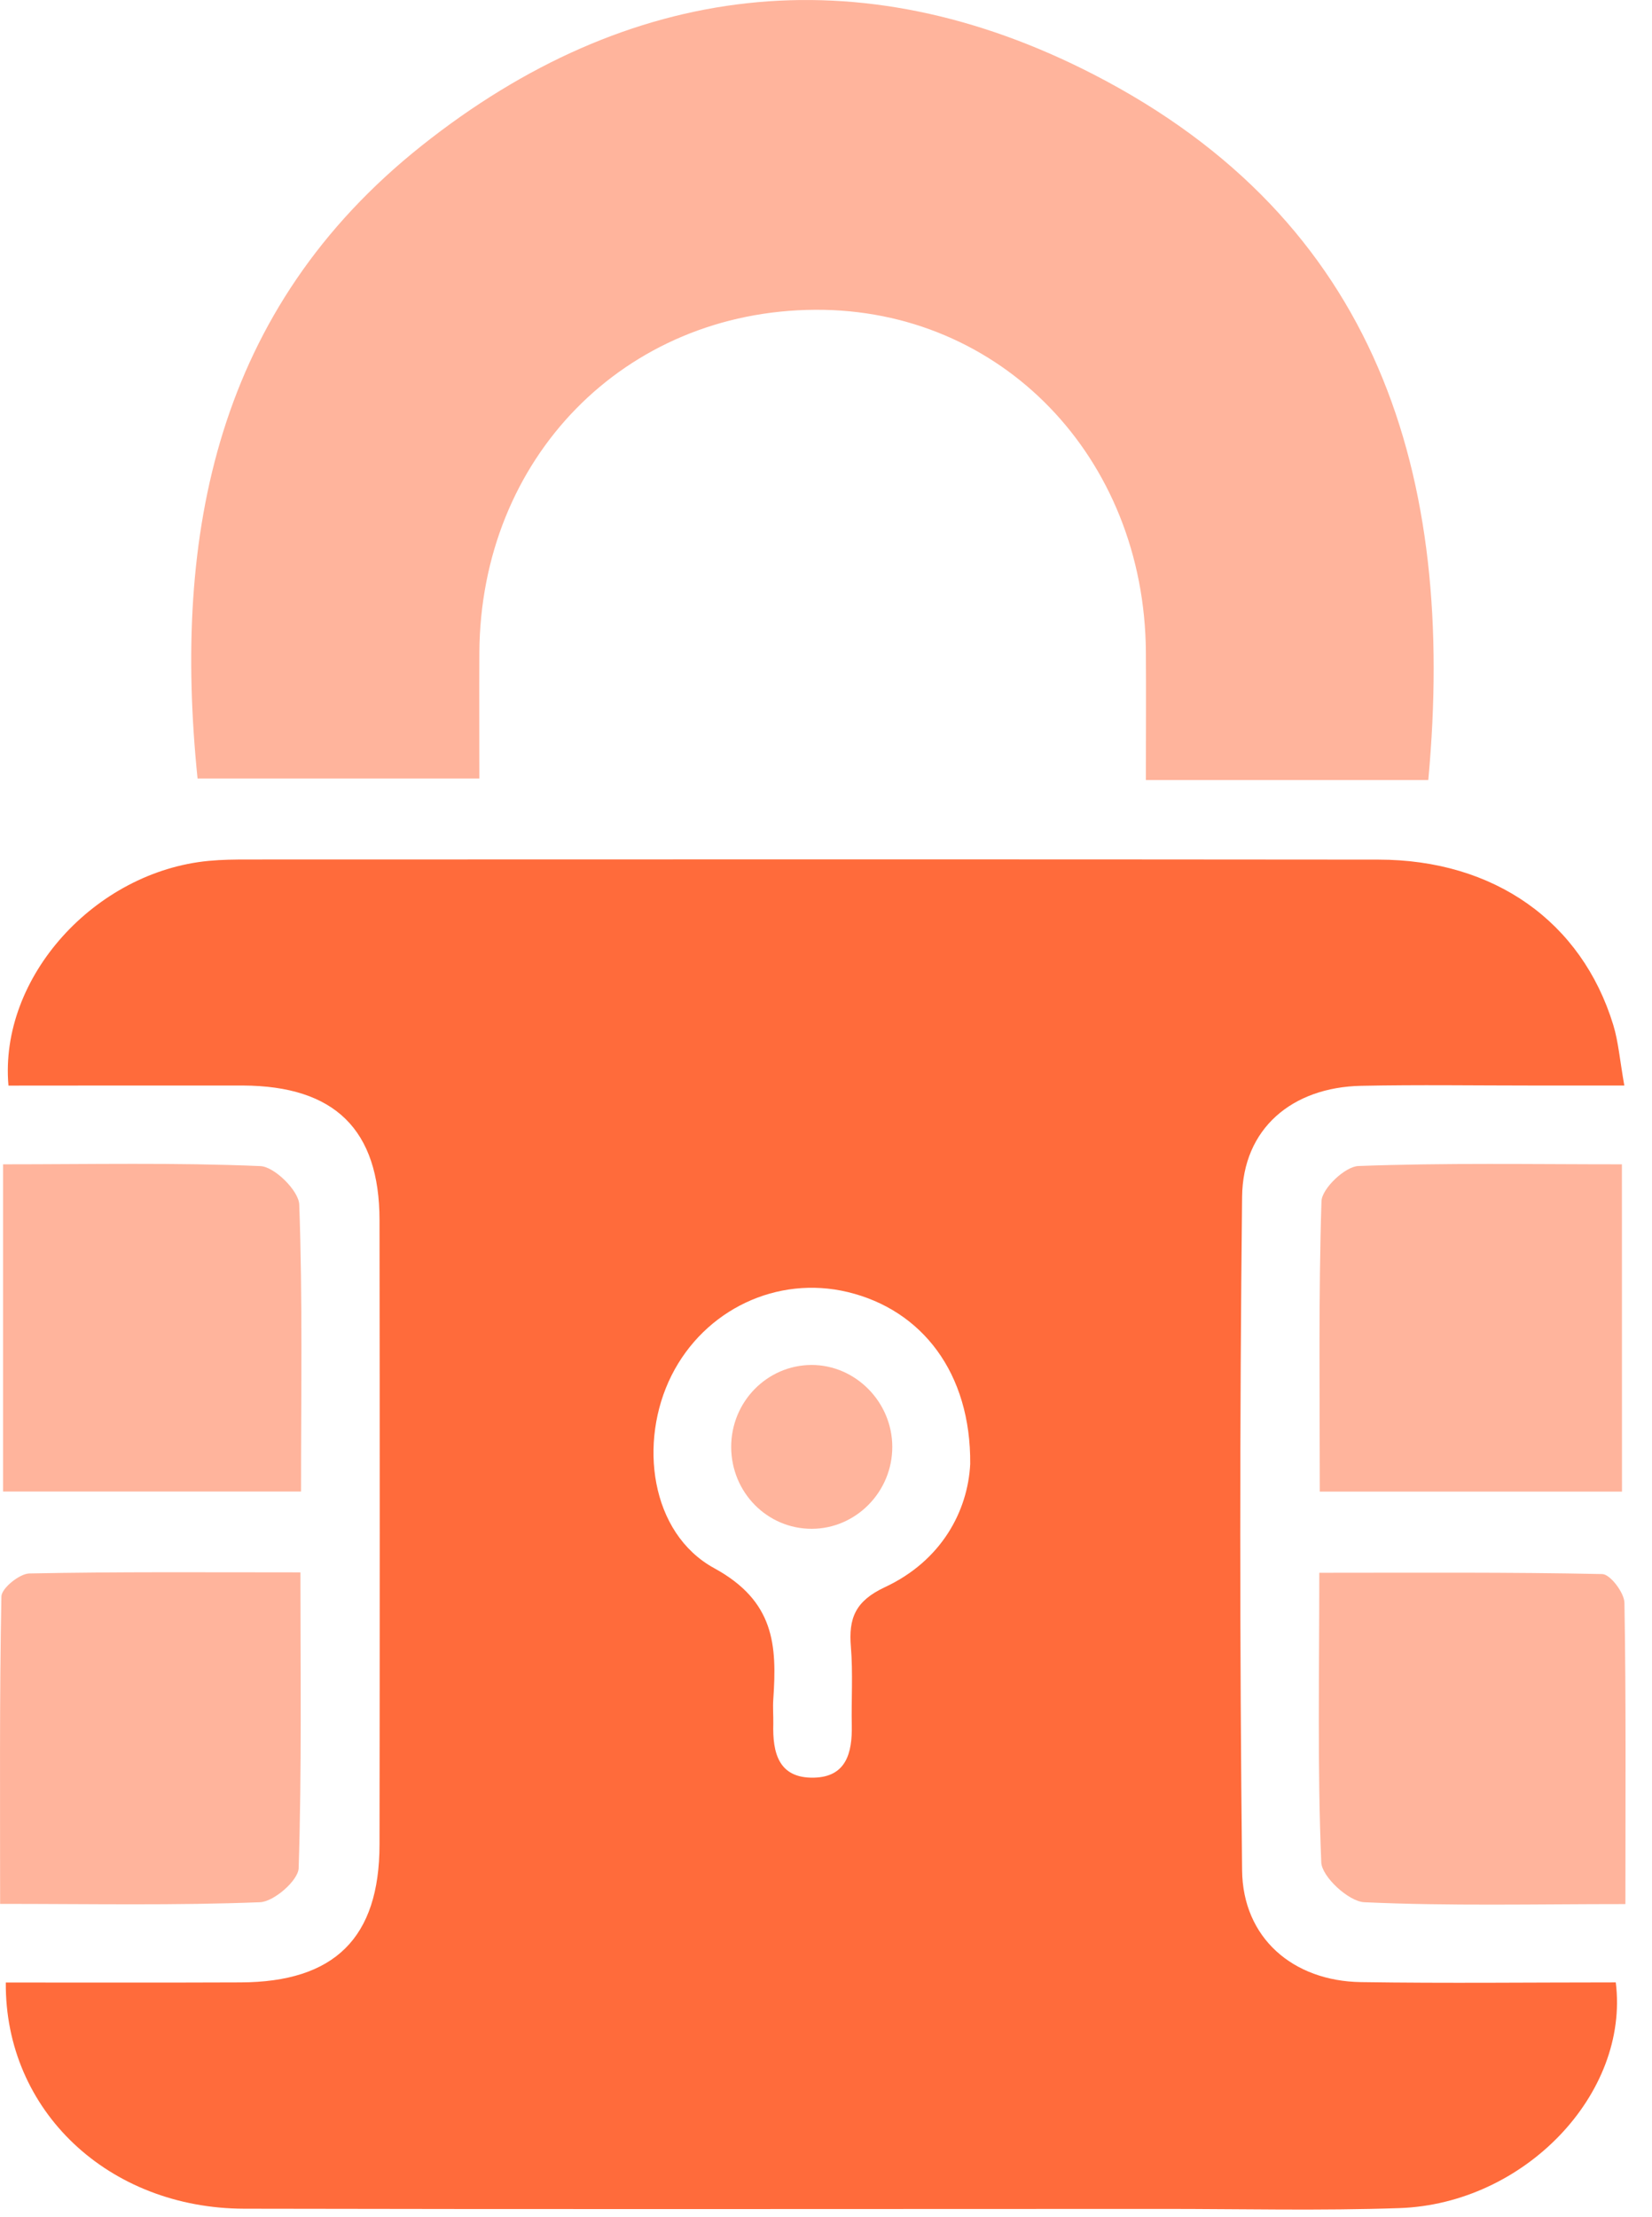
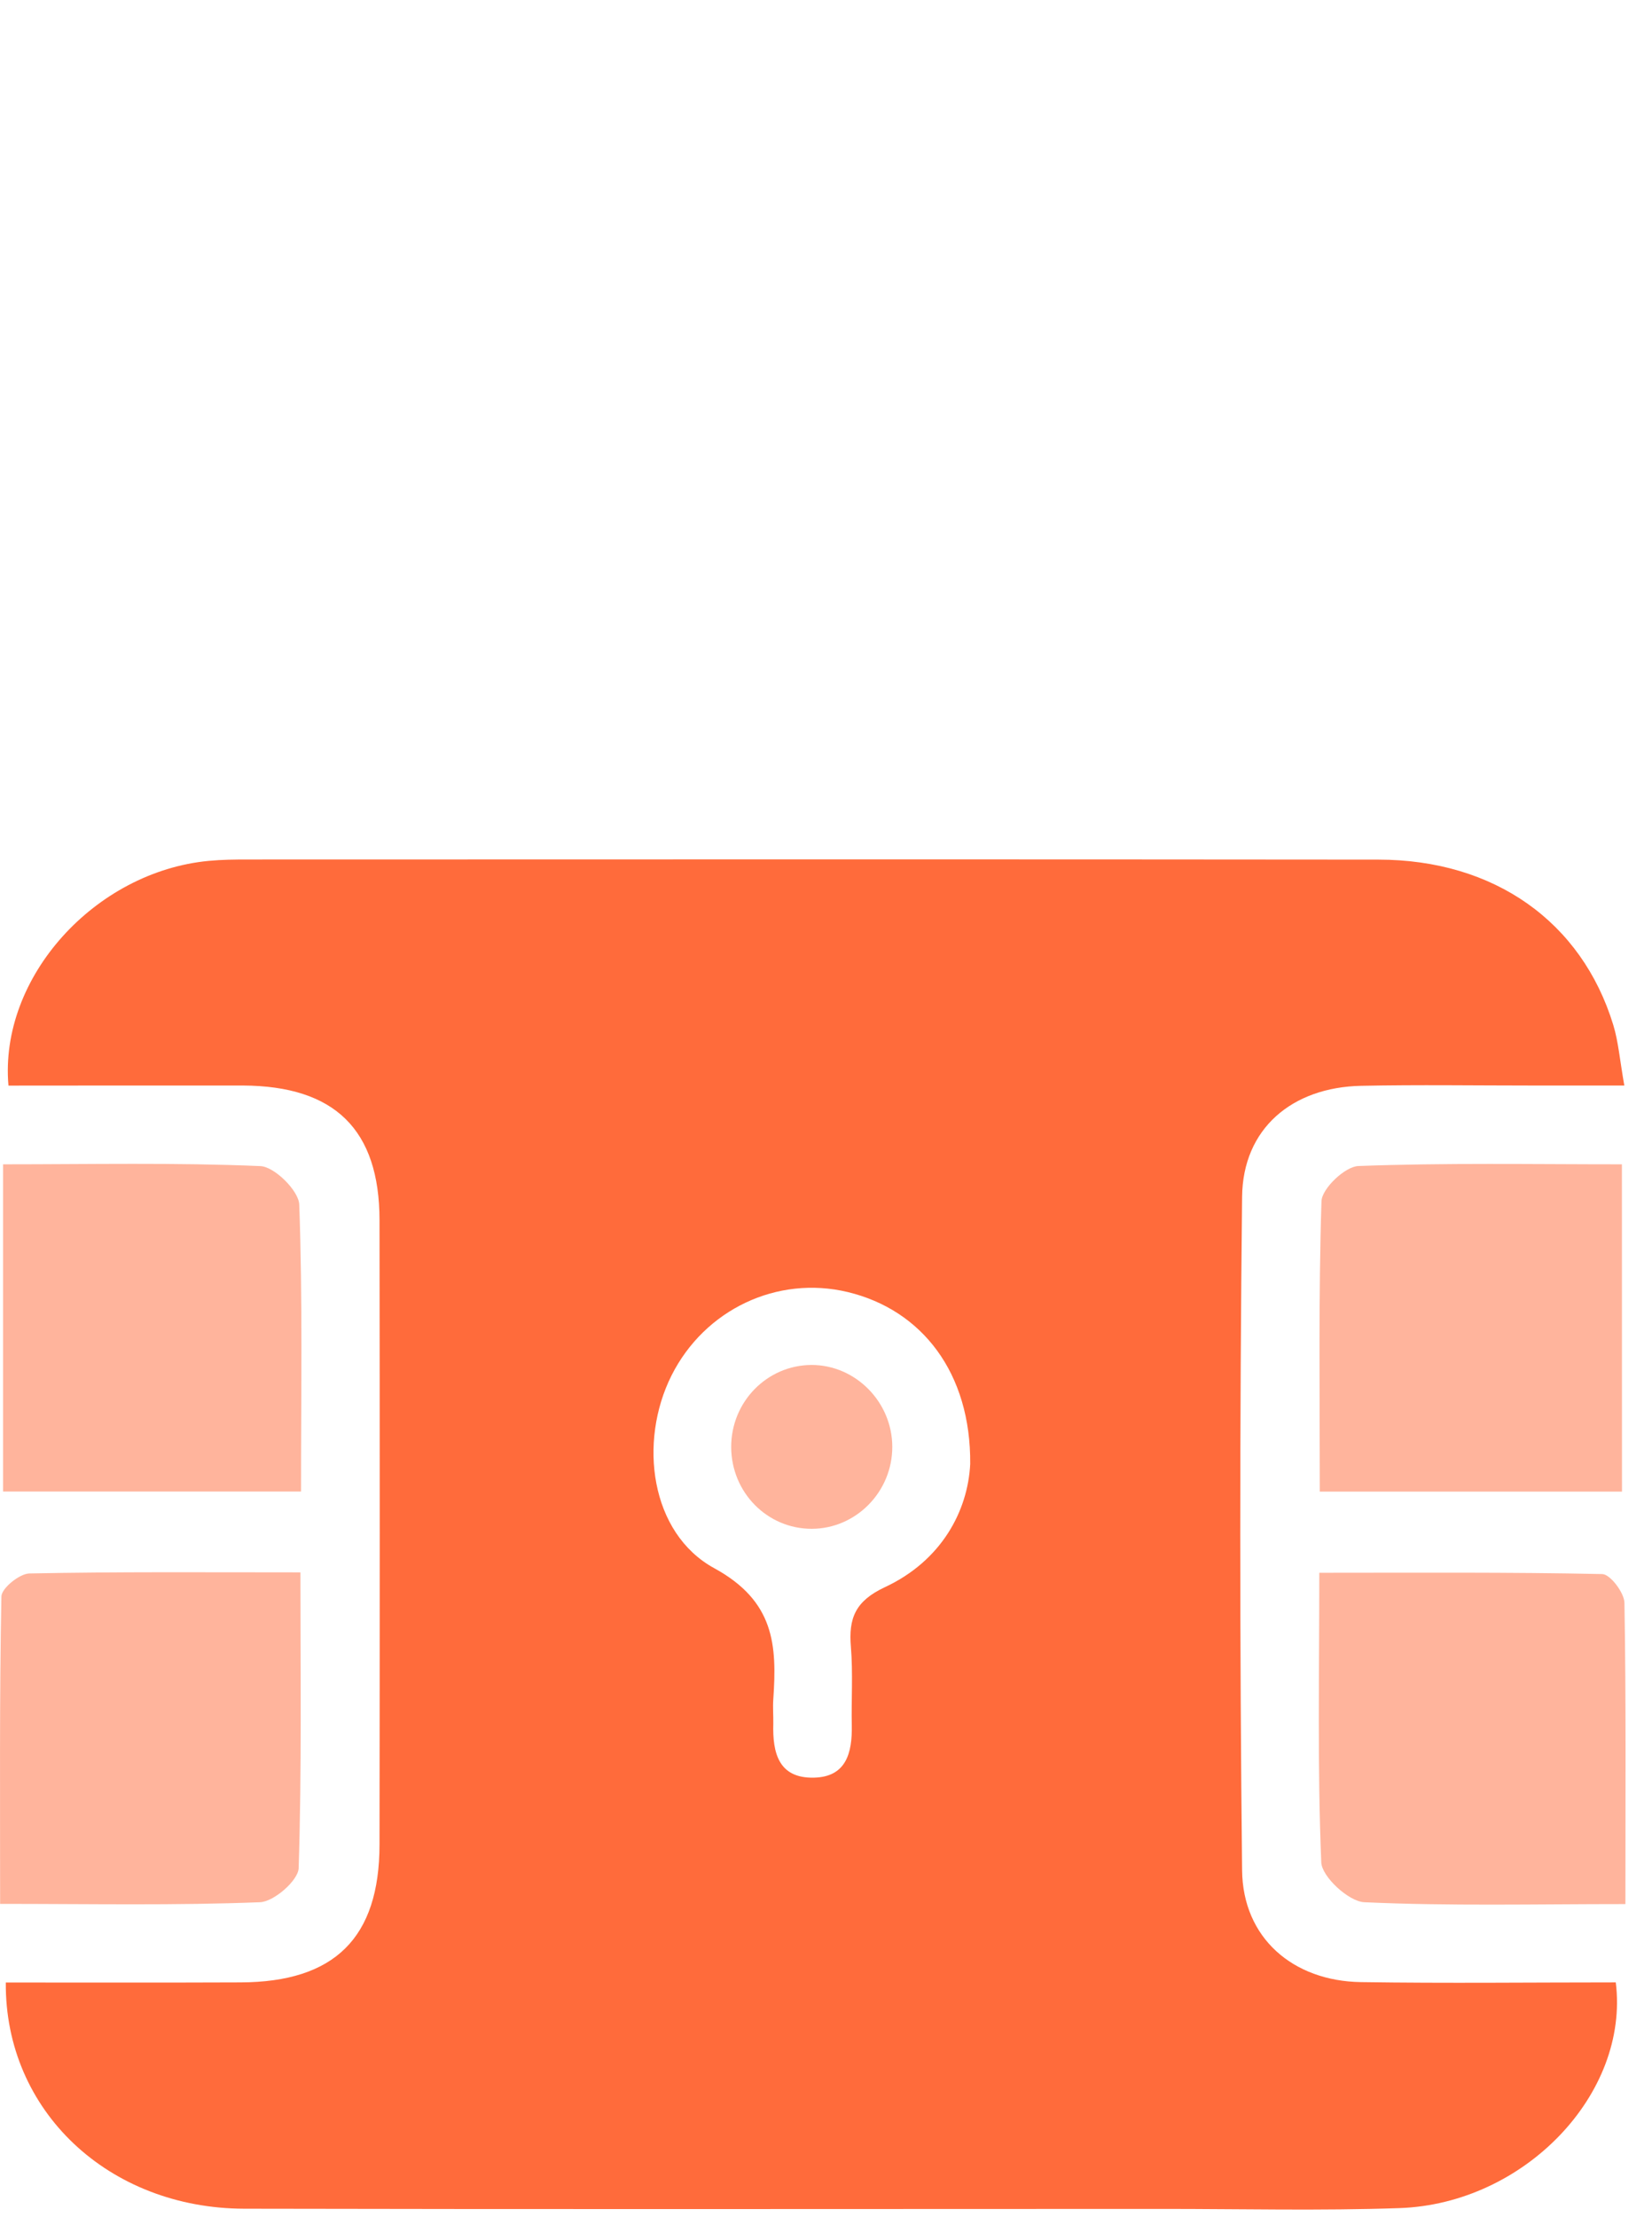
<svg xmlns="http://www.w3.org/2000/svg" width="41" height="55" viewBox="0 0 41 55" fill="none">
  <path d="M0.21 26.935C-0.026 24.245 2.361 21.625 5.181 21.359C5.503 21.328 5.83 21.325 6.155 21.325C15.508 21.323 24.858 21.318 34.21 21.328C37.086 21.33 39.254 22.87 40.038 25.427C40.165 25.842 40.199 26.286 40.313 26.933C39.476 26.933 38.766 26.933 38.055 26.933C36.632 26.933 35.209 26.911 33.785 26.94C32.064 26.974 30.844 28.005 30.827 29.694C30.766 35.263 30.766 40.834 30.827 46.405C30.844 48.079 32.086 49.154 33.781 49.178C35.89 49.21 38.002 49.185 40.101 49.185C40.445 51.956 37.826 54.681 34.73 54.785C32.78 54.852 30.827 54.805 28.876 54.805C21.271 54.805 13.669 54.817 6.065 54.8C2.696 54.793 0.118 52.373 0.144 49.188C2.083 49.188 4.024 49.193 5.967 49.185C8.303 49.178 9.417 48.082 9.419 45.765C9.426 40.602 9.426 35.438 9.419 30.273C9.417 28.026 8.308 26.943 6.03 26.933C4.085 26.93 2.141 26.935 0.21 26.935ZM24.079 36.325C24.099 34.059 22.878 32.499 21.04 32.057C19.289 31.637 17.49 32.489 16.667 34.125C15.837 35.778 16.142 38.041 17.724 38.907C19.226 39.728 19.284 40.816 19.192 42.162C19.177 42.364 19.196 42.567 19.192 42.77C19.172 43.487 19.321 44.127 20.205 44.105C21.005 44.085 21.152 43.485 21.14 42.813C21.127 42.164 21.171 41.512 21.118 40.865C21.057 40.148 21.227 39.723 21.962 39.379C23.366 38.724 24.02 37.491 24.079 36.325Z" fill="#FF6B3B" />
-   <path d="M35.448 19.353C33.143 19.353 30.883 19.353 28.439 19.353C28.439 18.254 28.446 17.216 28.439 16.176C28.405 11.345 24.843 7.661 20.234 7.686C15.498 7.712 11.921 11.365 11.897 16.201C11.892 17.212 11.897 18.22 11.897 19.316C9.526 19.316 7.263 19.316 4.903 19.316C4.282 13.235 5.374 7.661 10.466 3.614C15.591 -0.459 21.32 -1.149 27.145 1.849C34.186 5.474 36.149 11.772 35.448 19.353Z" fill="#FFB49C" />
  <path d="M40.34 47.242C38.072 47.242 35.963 47.293 33.859 47.196C33.473 47.178 32.807 46.566 32.792 46.207C32.694 43.866 32.743 41.52 32.743 39.022C35.167 39.022 37.467 39.005 39.767 39.054C39.962 39.059 40.311 39.515 40.316 39.767C40.358 42.196 40.34 44.627 40.34 47.242Z" fill="#FFB49C" />
  <path d="M40.255 37.008C37.755 37.008 35.331 37.008 32.755 37.008C32.755 34.572 32.721 32.186 32.797 29.804C32.807 29.489 33.383 28.942 33.712 28.93C35.861 28.849 38.014 28.888 40.253 28.888C40.255 31.632 40.255 34.288 40.255 37.008Z" fill="#FFB49C" />
  <path d="M0.003 47.237C0.003 44.625 -0.014 42.115 0.035 39.608C0.04 39.405 0.484 39.044 0.728 39.039C2.915 38.995 5.105 39.012 7.456 39.012C7.456 41.517 7.49 43.936 7.412 46.351C7.402 46.656 6.797 47.183 6.453 47.196C4.351 47.279 2.244 47.237 0.003 47.237Z" fill="#FFB49C" />
  <path d="M7.471 37.006C4.91 37.006 2.53 37.006 0.076 37.006C0.076 34.286 0.076 31.635 0.076 28.888C2.259 28.888 4.363 28.842 6.463 28.932C6.812 28.947 7.415 29.543 7.427 29.887C7.512 32.228 7.471 34.572 7.471 37.006Z" fill="#FFB49C" />
  <path d="M20.139 33.866C21.232 33.864 22.143 34.784 22.145 35.895C22.148 37.01 21.247 37.928 20.148 37.931C19.043 37.933 18.151 37.03 18.147 35.904C18.144 34.782 19.035 33.871 20.139 33.866Z" fill="#FFB49C" />
</svg>